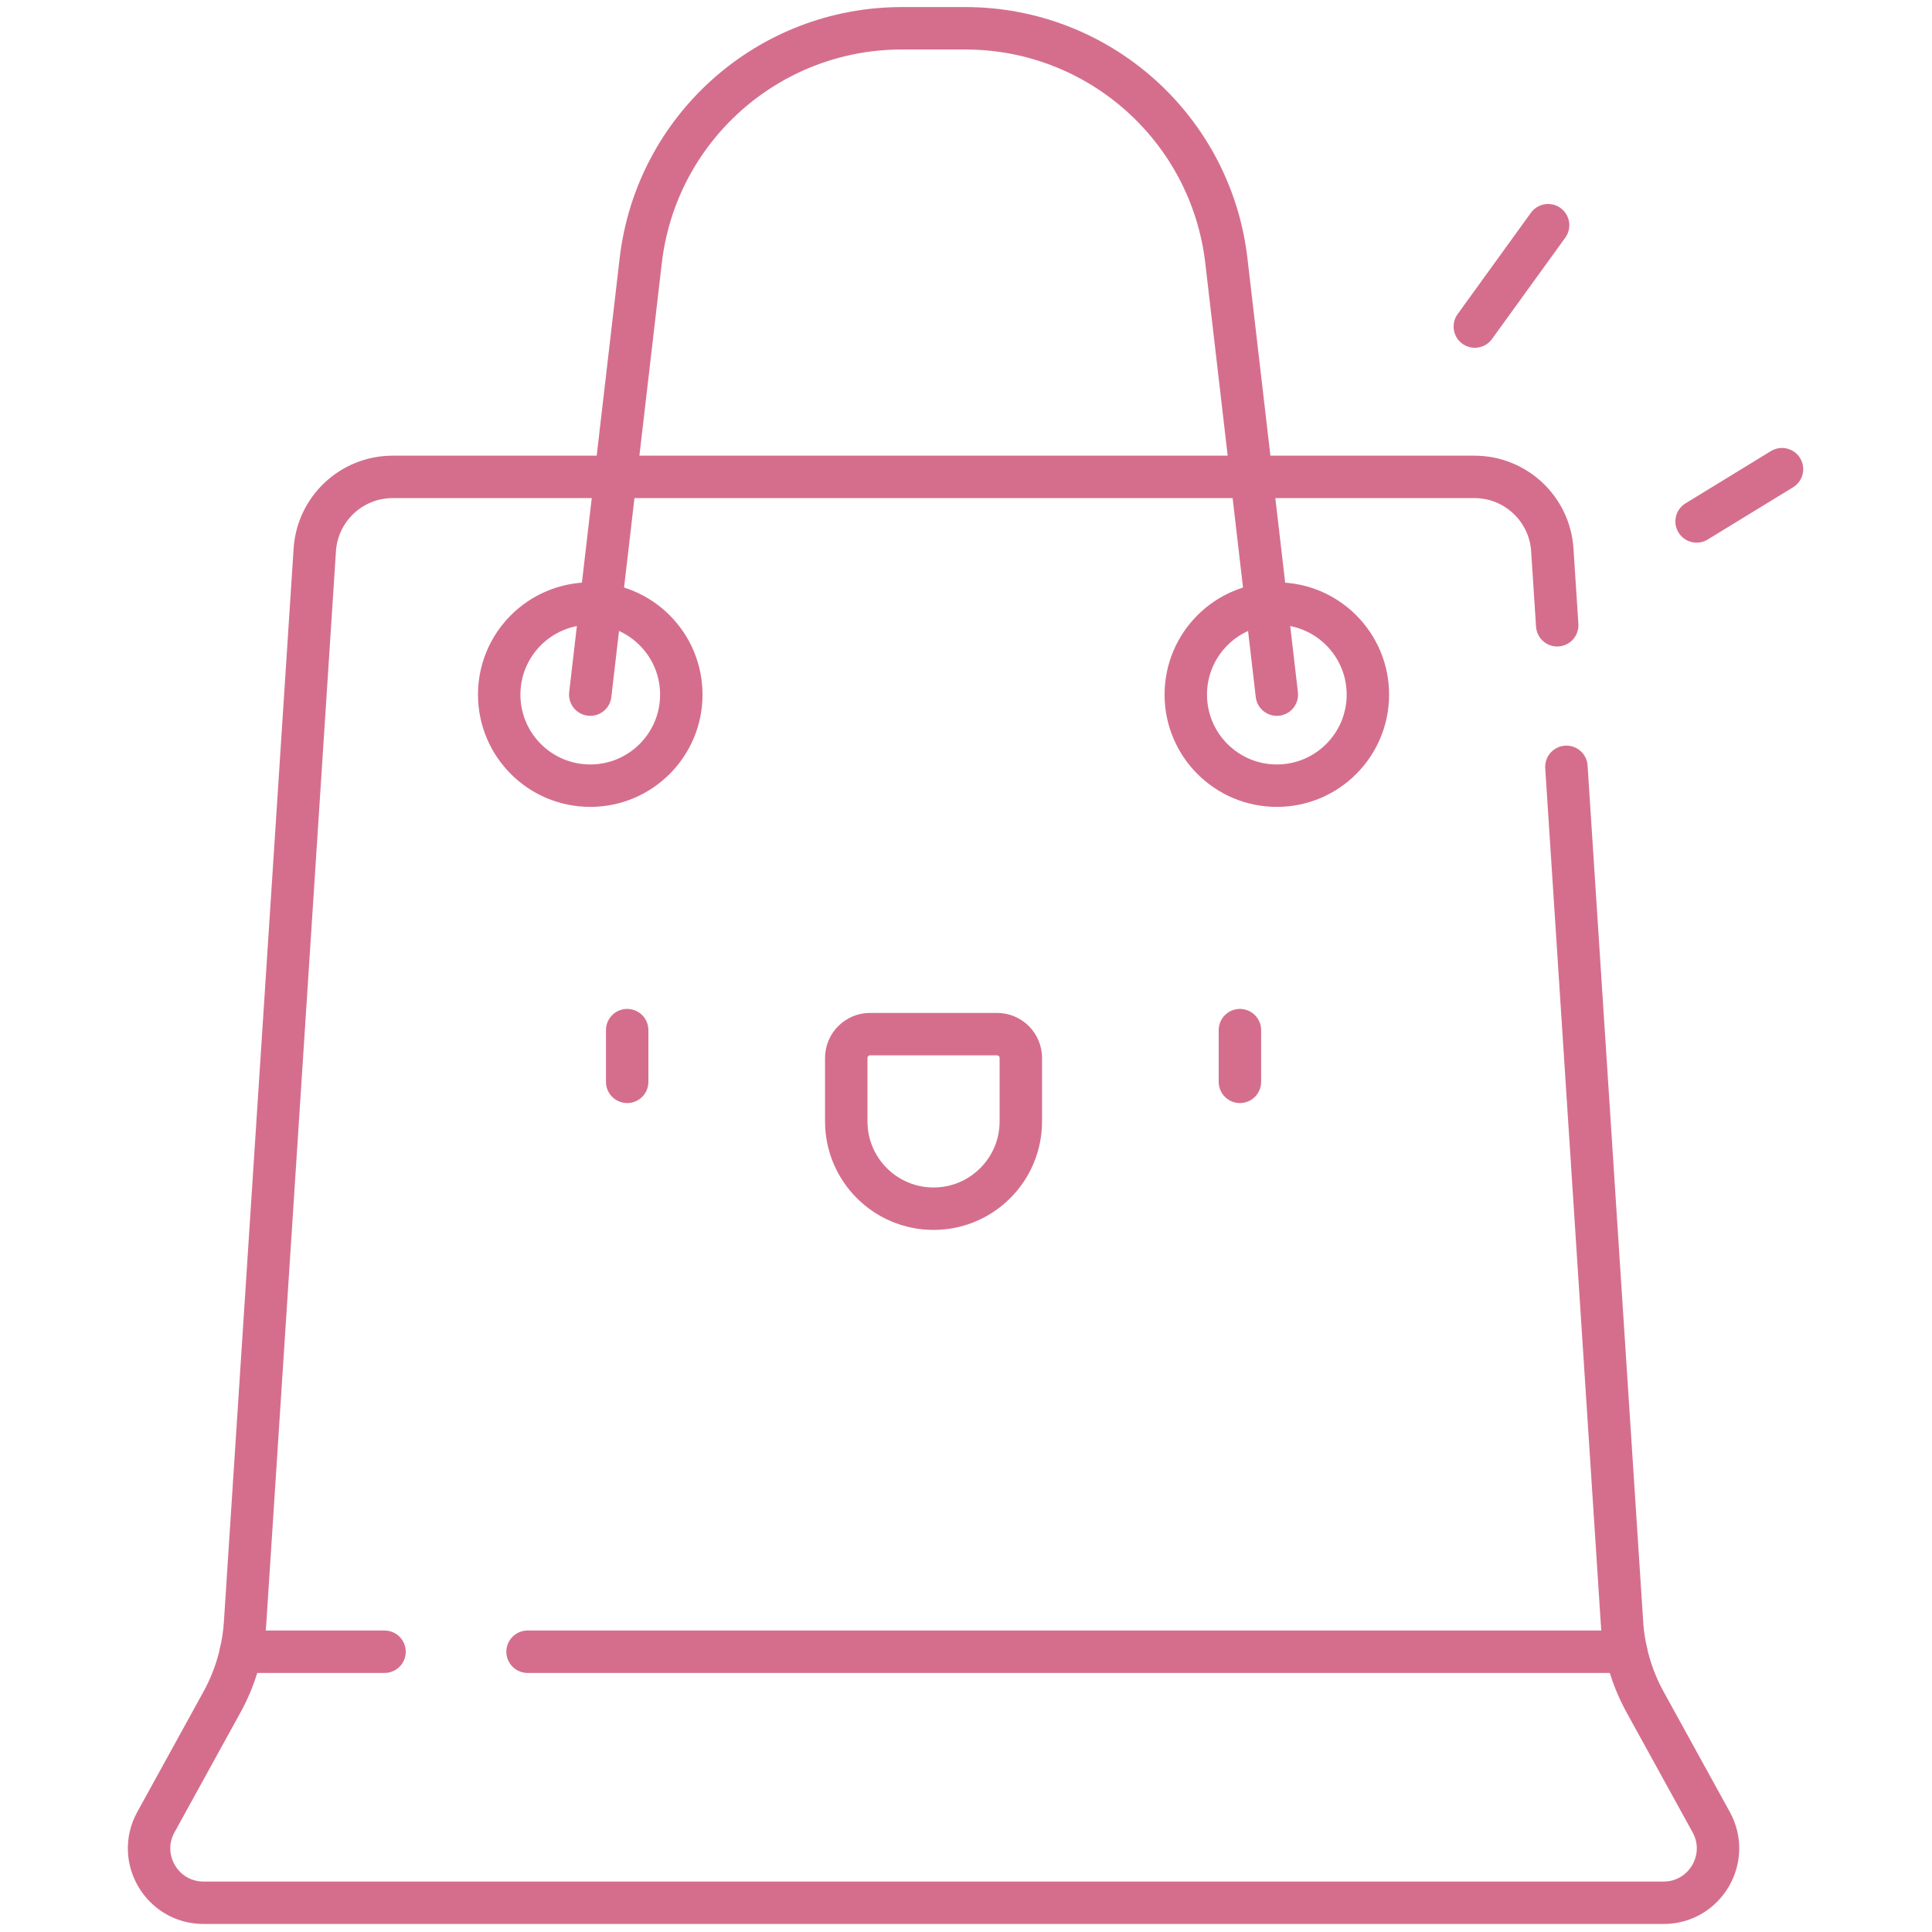
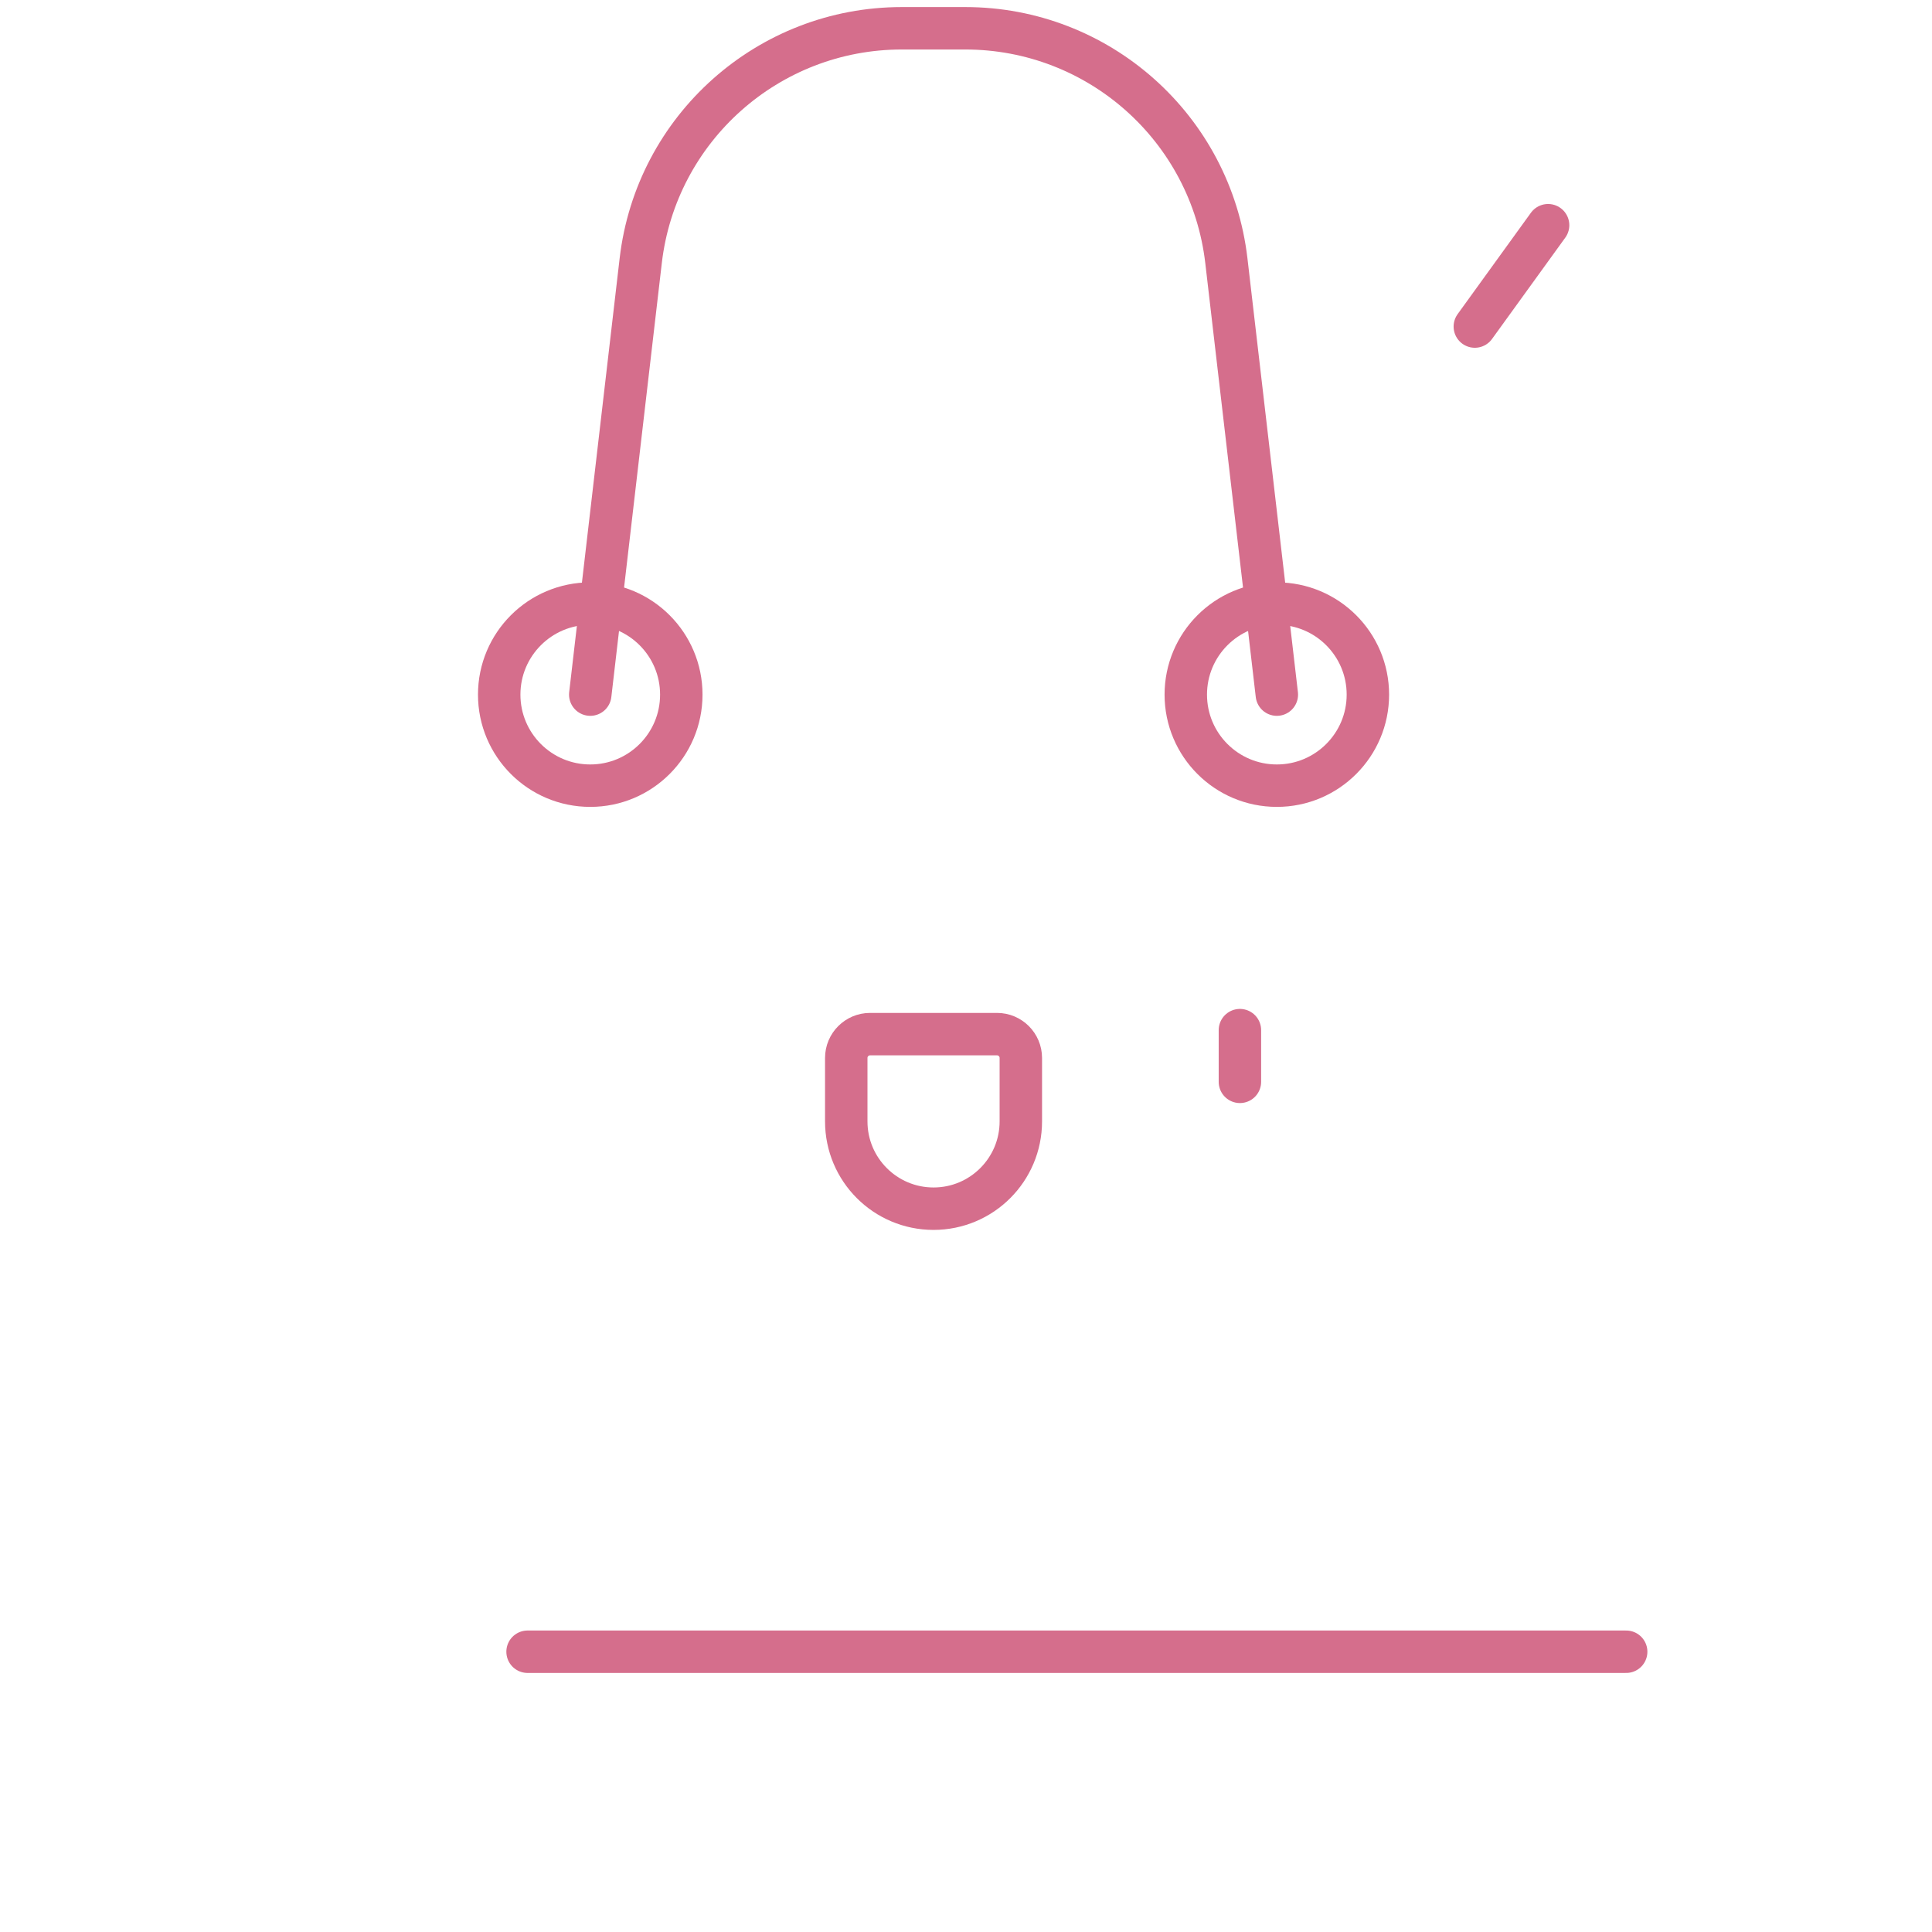
<svg xmlns="http://www.w3.org/2000/svg" fill="none" viewBox="0 0 683 683" height="683" width="683">
  <g clip-path="url(#clip0_2086_109)">
    <mask height="683" width="683" y="0" x="0" maskUnits="userSpaceOnUse" style="mask-type:luminance" id="mask0_2086_109">
      <path fill="white" d="M0 -0.001H682.667V682.666H0V-0.001Z" />
    </mask>
    <g mask="url(#mask0_2086_109)">
-       <path stroke-linejoin="round" stroke-linecap="round" stroke-miterlimit="10" stroke-width="15" stroke="#D56E8C" d="M553.754 271.094L573.41 573.707C574.05 583.549 576.846 593.129 581.603 601.767L604.946 644.167C612.001 656.981 602.73 672.666 588.103 672.666H71.948C57.323 672.666 48.054 656.981 55.107 644.167L78.45 601.767C83.206 593.129 86.003 583.549 86.642 573.707L111.281 194.402C112.223 179.882 124.277 168.587 138.827 168.587H521.226C535.778 168.587 547.83 179.882 548.773 194.402L550.503 221.046" />
-       <path stroke-linejoin="round" stroke-linecap="round" stroke-miterlimit="10" stroke-width="15" stroke="#D56E8C" d="M135.943 583.92H85.169" />
      <path stroke-linejoin="round" stroke-linecap="round" stroke-miterlimit="10" stroke-width="15" stroke="#D56E8C" d="M574.884 583.92H186.505" />
      <path stroke-linejoin="round" stroke-linecap="round" stroke-miterlimit="10" stroke-width="15" stroke="#D56E8C" d="M240.853 245.563C240.853 227.786 226.443 213.375 208.667 213.375C190.889 213.375 176.479 227.786 176.479 245.563C176.479 263.339 190.889 277.75 208.667 277.75C226.443 277.75 240.853 263.339 240.853 245.563Z" />
      <path stroke-linejoin="round" stroke-linecap="round" stroke-miterlimit="10" stroke-width="15" stroke="#D56E8C" d="M419.199 245.563C419.199 227.786 433.61 213.375 451.387 213.375C469.163 213.375 483.573 227.786 483.573 245.563C483.573 263.339 469.163 277.75 451.387 277.75C433.61 277.75 419.199 263.339 419.199 245.563Z" />
      <path stroke-linejoin="round" stroke-linecap="round" stroke-miterlimit="10" stroke-width="15" stroke="#D56E8C" d="M451.387 245.562L433.544 92.172C428.096 45.329 388.417 9.999 341.259 9.999H318.795C271.635 9.999 231.956 45.329 226.508 92.172L208.667 245.562" />
-       <path stroke-linejoin="round" stroke-linecap="round" stroke-miterlimit="10" stroke-width="15" stroke="#D56E8C" d="M221.719 364.173V382.453" />
      <path stroke-linejoin="round" stroke-linecap="round" stroke-miterlimit="10" stroke-width="15" stroke="#D56E8C" d="M438.333 364.173V382.453" />
      <path stroke-linejoin="round" stroke-linecap="round" stroke-miterlimit="10" stroke-width="15" stroke="#D56E8C" d="M521.379 115.443L547.283 79.614" />
-       <path stroke-linejoin="round" stroke-linecap="round" stroke-miterlimit="10" stroke-width="15" stroke="#D56E8C" d="M599.782 184.334L629.97 165.867" />
      <path stroke-linejoin="round" stroke-linecap="round" stroke-miterlimit="10" stroke-width="15" stroke="#D56E8C" d="M330.026 427.297C312.985 427.297 299.169 413.482 299.169 396.44V374.006C299.169 369.354 302.941 365.584 307.593 365.584H352.459C357.111 365.584 360.883 369.354 360.883 374.006V396.44C360.883 413.482 347.067 427.297 330.026 427.297Z" />
    </g>
  </g>
  <defs>
    <clipPath id="clip0_2086_109">
      <rect fill="white" height="682.667" width="682.667" />
    </clipPath>
  </defs>
</svg>